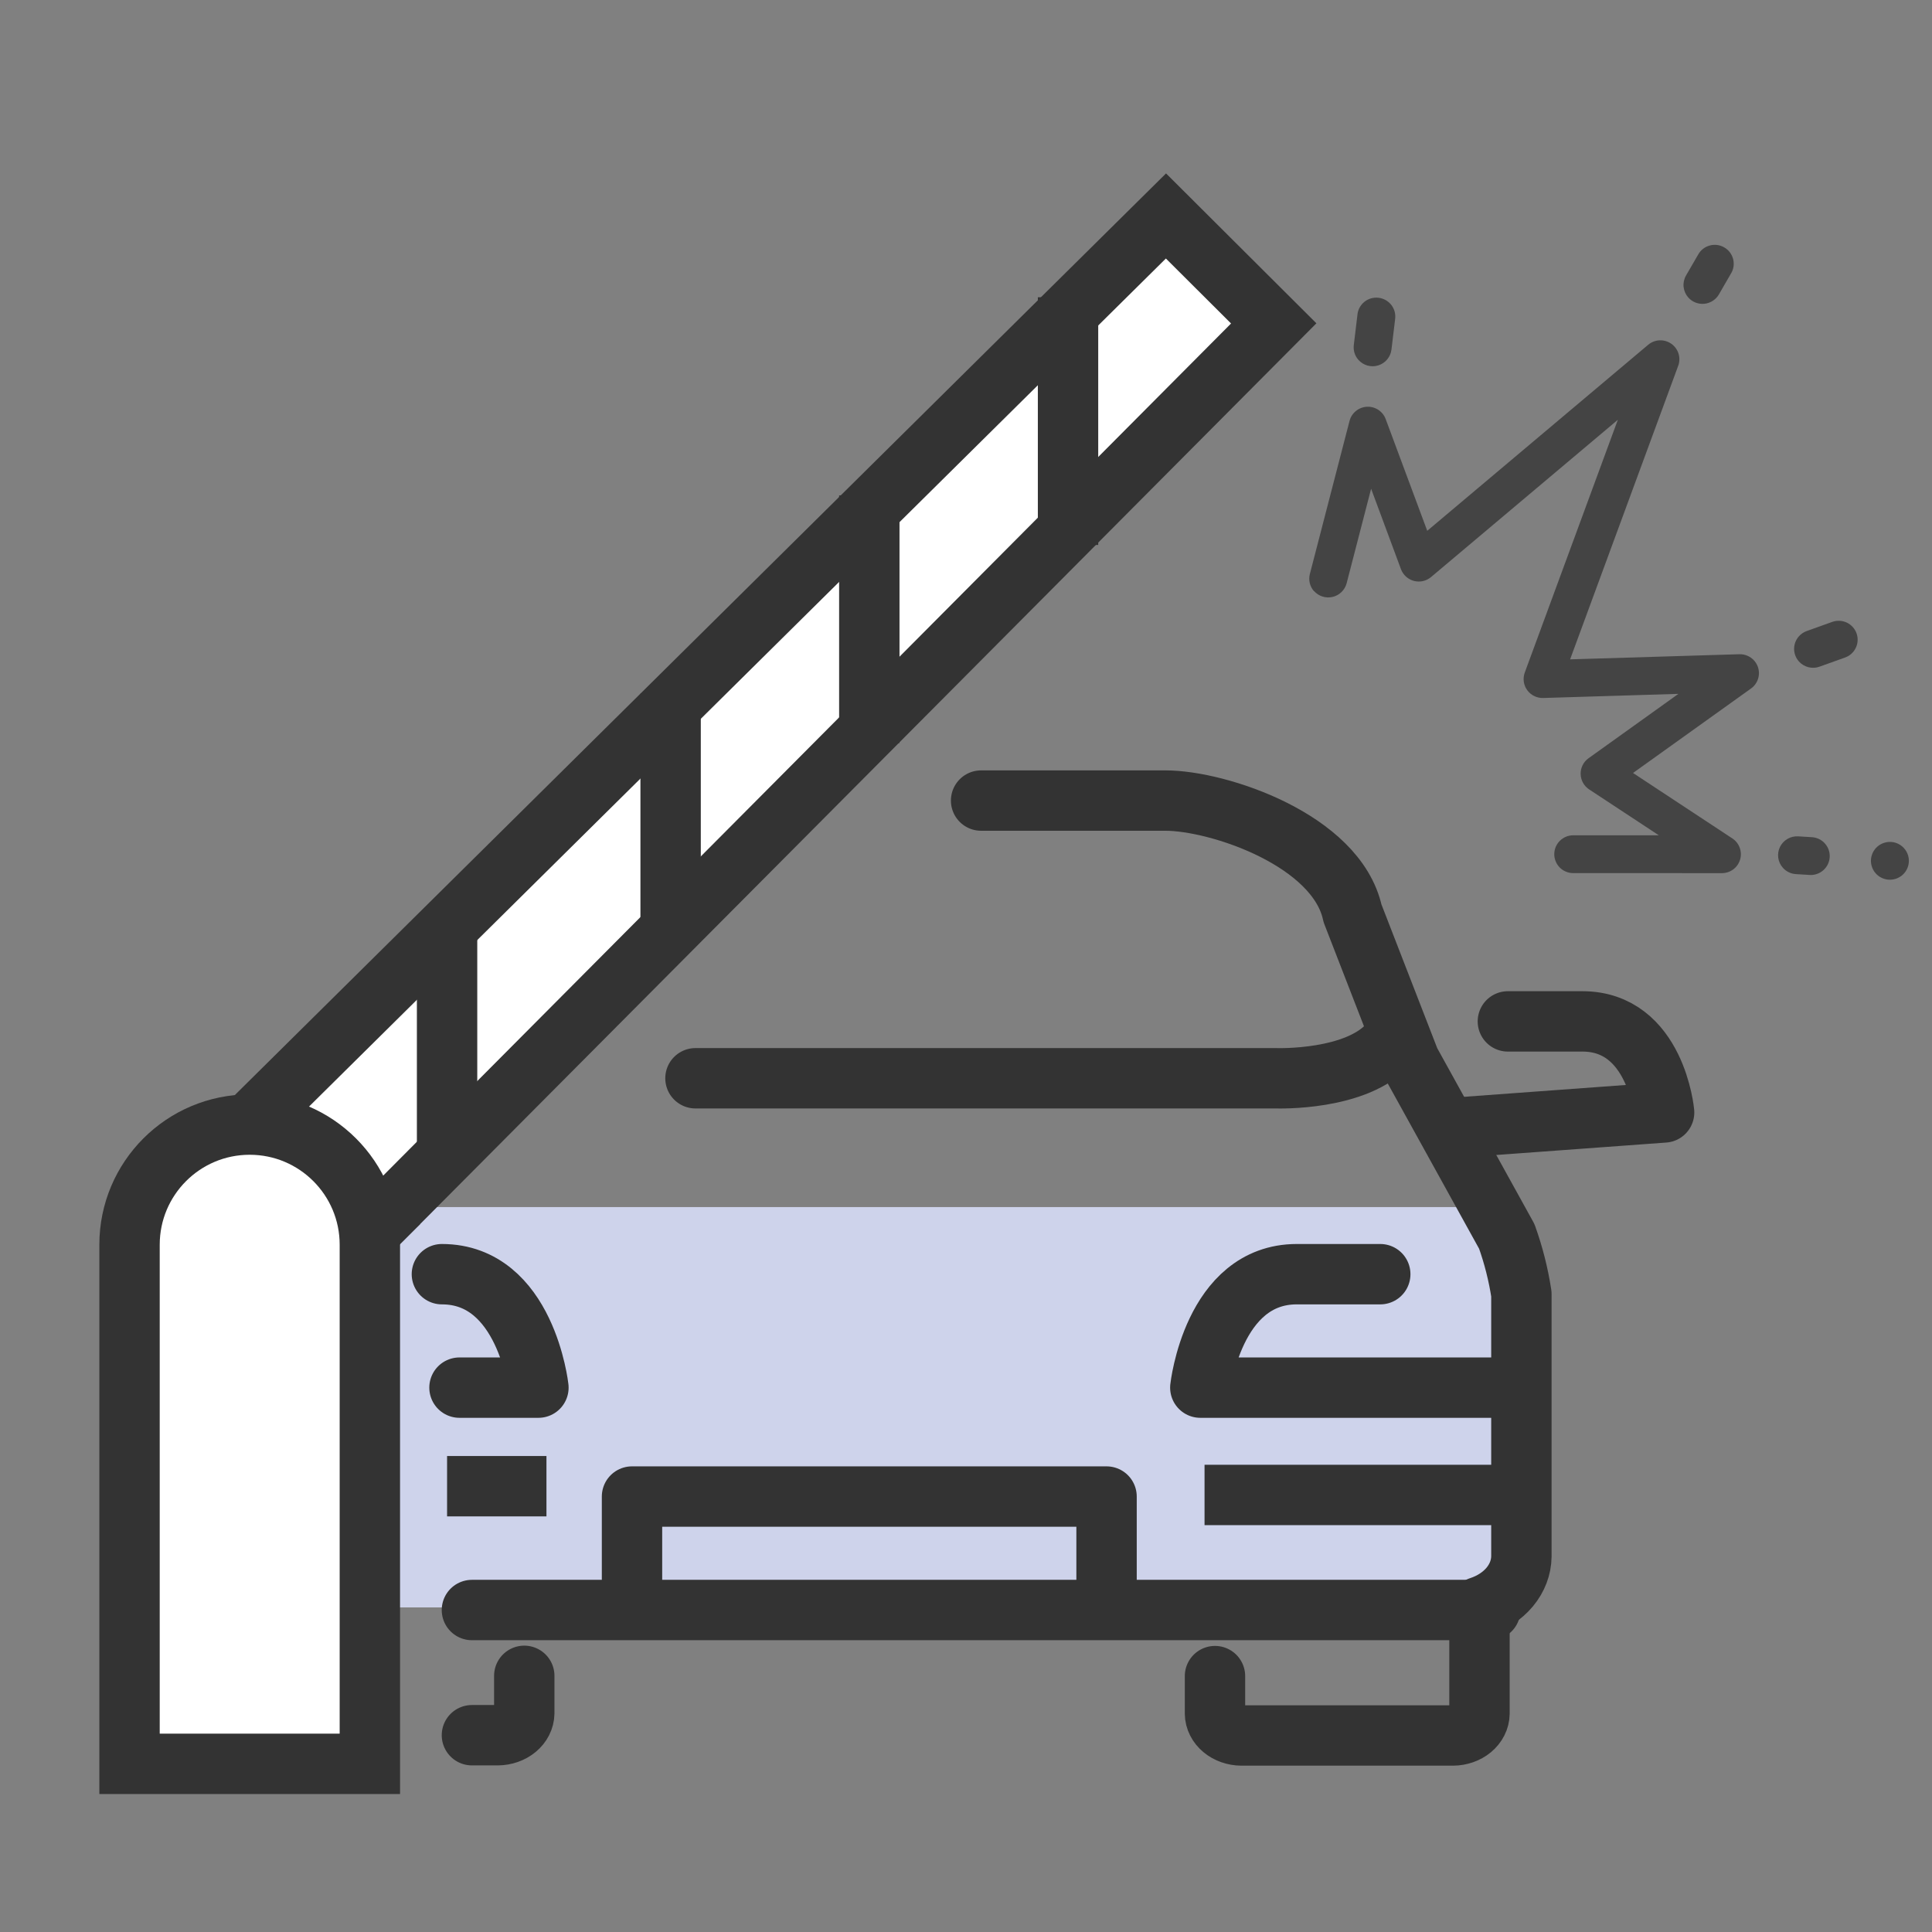
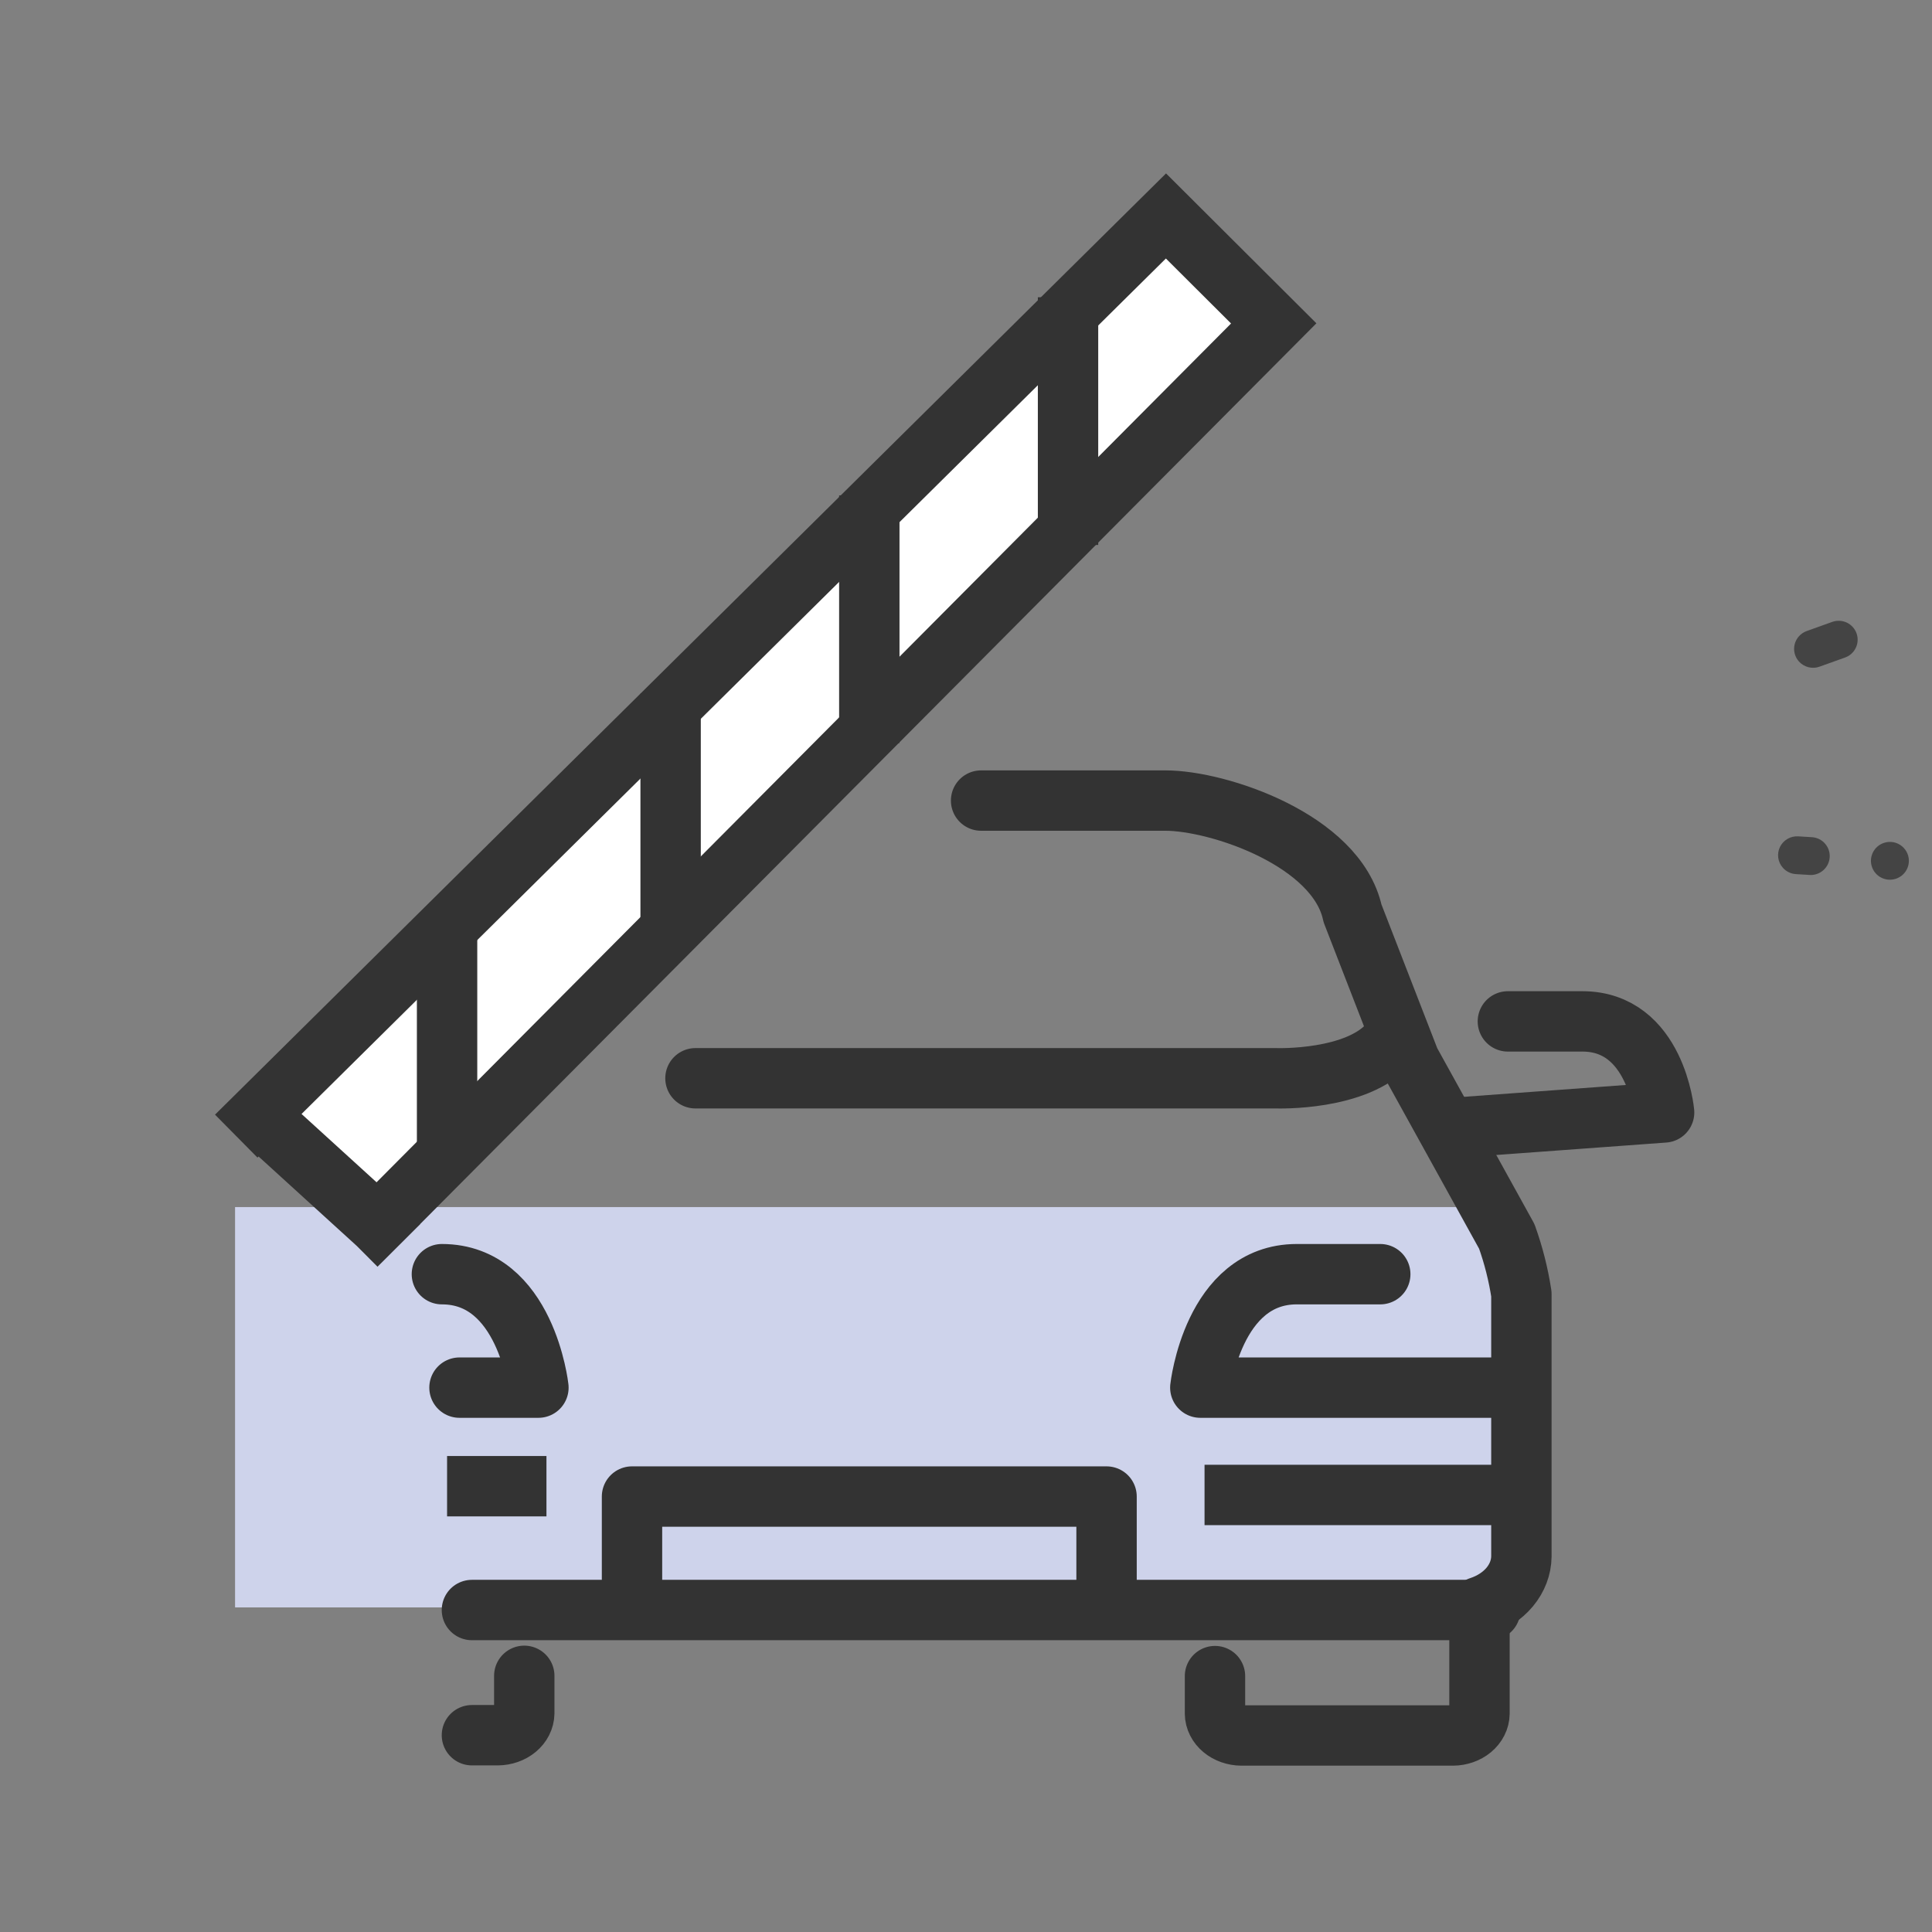
<svg xmlns="http://www.w3.org/2000/svg" width="64" height="64" viewBox="0 0 64 64" fill="none">
  <rect x="0" y="0" width="64" height="64" fill="#808080" stroke="none" />
  <g clip-path="url(#clip0_959_1832)">
    <rect x="7.787" y="39.986" width="42.02" height="13.261" fill="#CED3EB" />
    <path d="M15.221 45.967H17.836C17.836 45.967 17.421 42.209 14.638 42.209" stroke="#333333" stroke-width="2" stroke-linecap="round" stroke-linejoin="round" />
    <path d="M50.101 45.967H39.762C39.762 45.967 40.175 42.209 42.958 42.209H45.723" stroke="#333333" stroke-width="2" stroke-linecap="round" stroke-linejoin="round" />
    <path d="M23.038 35.719H42.287C42.287 35.719 44.971 35.814 46.038 34.548" stroke="#333333" stroke-width="2" stroke-linecap="round" stroke-linejoin="round" />
    <path d="M15.633 53.334L49.367 53.334" stroke="#333333" stroke-width="2" stroke-linecap="round" stroke-linejoin="round" />
    <path d="M17.367 55.514V56.755C17.364 56.946 17.271 57.13 17.107 57.266C16.944 57.401 16.722 57.479 16.491 57.481H15.633M32.5 26.52H38.609C40.362 26.52 44.277 27.827 44.804 30.255L46.702 35.146L49.914 40.957C50.138 41.582 50.299 42.221 50.398 42.868V51.562C50.393 51.923 50.259 52.275 50.012 52.572C49.764 52.869 49.415 53.097 49.01 53.229V56.763C49.008 56.955 48.914 57.139 48.751 57.275C48.587 57.411 48.365 57.488 48.133 57.49H41.124C40.892 57.488 40.671 57.411 40.507 57.275C40.343 57.139 40.25 56.955 40.248 56.763V55.523" stroke="#333333" stroke-width="2" stroke-linecap="round" stroke-linejoin="round" />
    <path d="M48.239 37.355L55.126 36.851C55.126 36.851 54.851 33.835 52.42 33.835H49.95" stroke="#333333" stroke-width="2" stroke-linecap="round" stroke-linejoin="round" />
    <path d="M20.936 53.334V49.575H36.656V53.334" stroke="#333333" stroke-width="2" stroke-linejoin="round" />
    <path d="M14.81 49.232L18.102 49.232" stroke="#333333" stroke-width="2" stroke-linejoin="round" />
    <path d="M39.902 49.523H49.928" stroke="#333333" stroke-width="2" stroke-linejoin="round" />
    <path d="M42.194 10.713L12.545 40.511L12.542 40.514L12.508 40.548L13.214 41.256L12.508 40.548L8.537 36.932L7.834 36.221L8.537 36.932L38.624 7.154L42.194 10.713Z" fill="white" stroke="#333333" stroke-width="2" />
    <path d="M14.81 30.36L14.81 38.565" stroke="#333333" stroke-width="2" />
    <path d="M22.215 22.975L22.215 31.18" stroke="#333333" stroke-width="2" />
    <path d="M28.797 16.411L28.797 24.616" stroke="#333333" stroke-width="2" />
    <path d="M35.38 9.847L35.38 18.052" stroke="#333333" stroke-width="2" />
-     <path d="M4.291 41.233C4.291 39.035 6.073 37.253 8.271 37.253C10.47 37.253 12.252 39.035 12.252 41.233V58.43H4.291V41.233Z" fill="white" stroke="#333333" stroke-width="2" />
-     <path d="M43.529 19.586C43.461 19.509 43.412 19.417 43.388 19.317C43.364 19.217 43.365 19.113 43.391 19.014L44.705 13.944C44.738 13.815 44.812 13.699 44.916 13.615C45.02 13.53 45.148 13.481 45.282 13.474C45.415 13.467 45.548 13.504 45.66 13.577C45.771 13.651 45.856 13.758 45.903 13.884L47.279 17.584L54.598 11.421C54.704 11.332 54.836 11.28 54.975 11.274C55.113 11.268 55.25 11.308 55.363 11.387C55.477 11.466 55.561 11.581 55.603 11.713C55.644 11.845 55.641 11.986 55.593 12.116L52.012 21.842L57.622 21.672C57.756 21.669 57.888 21.708 57.998 21.785C58.108 21.861 58.191 21.971 58.234 22.098C58.277 22.224 58.278 22.362 58.237 22.489C58.196 22.617 58.116 22.728 58.007 22.806L54.096 25.606L57.388 27.775C57.5 27.849 57.586 27.958 57.631 28.085C57.677 28.211 57.681 28.349 57.642 28.478C57.603 28.607 57.524 28.72 57.416 28.8C57.308 28.88 57.176 28.924 57.041 28.924L52.115 28.923C51.949 28.923 51.789 28.857 51.671 28.74C51.553 28.622 51.487 28.463 51.487 28.297C51.487 28.13 51.553 27.971 51.671 27.854C51.789 27.736 51.949 27.67 52.115 27.67L54.95 27.67L52.642 26.15C52.557 26.094 52.487 26.018 52.438 25.929C52.389 25.84 52.362 25.74 52.361 25.639C52.358 25.537 52.381 25.437 52.427 25.346C52.472 25.255 52.539 25.177 52.622 25.118L55.6 22.985L51.119 23.122C51.016 23.125 50.914 23.102 50.822 23.057C50.73 23.012 50.651 22.945 50.59 22.861C50.53 22.778 50.492 22.682 50.477 22.58C50.464 22.479 50.475 22.375 50.51 22.279L53.593 13.906L47.404 19.117C47.327 19.181 47.235 19.227 47.137 19.249C47.039 19.271 46.936 19.269 46.839 19.244C46.741 19.218 46.651 19.169 46.577 19.102C46.502 19.034 46.444 18.95 46.409 18.855L45.42 16.19L44.608 19.325C44.578 19.434 44.52 19.534 44.439 19.612C44.358 19.691 44.257 19.747 44.147 19.773C44.036 19.8 43.921 19.796 43.813 19.762C43.705 19.729 43.607 19.666 43.532 19.582L43.529 19.586Z" fill="#444444" />
-     <path d="M45 11.922C44.941 11.856 44.897 11.778 44.87 11.694C44.844 11.609 44.836 11.52 44.846 11.432L44.966 10.433C44.973 10.349 44.997 10.268 45.036 10.193C45.076 10.119 45.13 10.053 45.195 10C45.261 9.947 45.336 9.907 45.417 9.884C45.498 9.861 45.583 9.854 45.667 9.864C45.75 9.874 45.831 9.9 45.904 9.942C45.978 9.984 46.042 10.04 46.093 10.107C46.144 10.174 46.181 10.25 46.202 10.332C46.222 10.414 46.226 10.498 46.214 10.581L46.094 11.581C46.079 11.7 46.031 11.813 45.953 11.906C45.876 11.999 45.773 12.068 45.658 12.104C45.542 12.14 45.419 12.142 45.302 12.11C45.185 12.077 45.081 12.012 45 11.922Z" fill="#444444" />
    <path d="M59.591 21.912C59.523 21.836 59.474 21.743 59.45 21.644C59.425 21.544 59.426 21.44 59.451 21.341C59.476 21.241 59.526 21.15 59.595 21.074C59.664 20.998 59.751 20.94 59.847 20.905L60.696 20.601C60.853 20.545 61.026 20.553 61.177 20.624C61.327 20.695 61.444 20.823 61.5 20.979C61.556 21.136 61.548 21.308 61.477 21.458C61.406 21.609 61.278 21.725 61.121 21.781L60.272 22.085C60.154 22.127 60.027 22.133 59.905 22.102C59.784 22.071 59.675 22.005 59.591 21.912Z" fill="#444444" />
-     <path d="M55.926 9.855C55.839 9.756 55.785 9.633 55.771 9.502C55.758 9.371 55.786 9.24 55.852 9.126L56.25 8.44C56.29 8.366 56.344 8.301 56.41 8.248C56.475 8.196 56.551 8.157 56.632 8.134C56.713 8.111 56.797 8.105 56.881 8.115C56.964 8.126 57.045 8.153 57.117 8.195C57.19 8.236 57.254 8.293 57.305 8.359C57.355 8.426 57.392 8.503 57.413 8.584C57.433 8.665 57.437 8.75 57.425 8.833C57.412 8.916 57.383 8.995 57.338 9.066L56.941 9.753C56.891 9.839 56.821 9.912 56.738 9.965C56.654 10.019 56.559 10.053 56.46 10.063C56.361 10.073 56.261 10.059 56.168 10.023C56.075 9.987 55.992 9.929 55.926 9.855Z" fill="#444444" />
    <path d="M59.06 28.746C58.977 28.654 58.924 28.539 58.907 28.416C58.89 28.293 58.91 28.168 58.964 28.056C59.019 27.945 59.105 27.852 59.212 27.79C59.319 27.727 59.443 27.698 59.567 27.705L60.04 27.734C60.203 27.749 60.354 27.826 60.46 27.95C60.567 28.073 60.621 28.233 60.611 28.396C60.601 28.559 60.528 28.711 60.407 28.821C60.287 28.931 60.128 28.99 59.965 28.985L59.492 28.956C59.409 28.951 59.329 28.93 59.255 28.894C59.181 28.858 59.114 28.808 59.06 28.746Z" fill="#444444" />
    <path d="M62.135 28.931C62.107 28.9 62.083 28.867 62.062 28.831C62.042 28.796 62.025 28.759 62.012 28.72C61.998 28.681 61.988 28.641 61.983 28.601C61.977 28.56 61.975 28.519 61.978 28.478C61.981 28.437 61.987 28.396 61.998 28.356C62.009 28.317 62.023 28.279 62.04 28.242C62.059 28.205 62.08 28.17 62.105 28.137C62.13 28.104 62.158 28.074 62.189 28.047C62.22 28.02 62.253 27.996 62.289 27.975C62.324 27.954 62.361 27.937 62.4 27.924C62.439 27.911 62.479 27.901 62.52 27.895C62.561 27.89 62.602 27.888 62.643 27.89C62.684 27.893 62.725 27.899 62.765 27.909C62.804 27.92 62.843 27.934 62.88 27.952C62.973 27.997 63.053 28.064 63.114 28.148C63.175 28.231 63.214 28.328 63.228 28.43C63.242 28.533 63.231 28.637 63.195 28.733C63.159 28.83 63.1 28.916 63.022 28.985C62.992 29.012 62.958 29.036 62.922 29.056C62.887 29.077 62.849 29.094 62.81 29.108C62.771 29.121 62.731 29.13 62.691 29.136C62.65 29.142 62.609 29.143 62.568 29.141C62.526 29.139 62.486 29.132 62.446 29.121C62.406 29.111 62.367 29.097 62.33 29.078C62.293 29.061 62.258 29.039 62.226 29.015C62.193 28.99 62.162 28.962 62.135 28.931Z" fill="#444444" />
  </g>
  <defs>
    <clipPath id="clip0_959_1832">
      <rect width="64" height="64" fill="white" />
    </clipPath>
  </defs>
</svg>